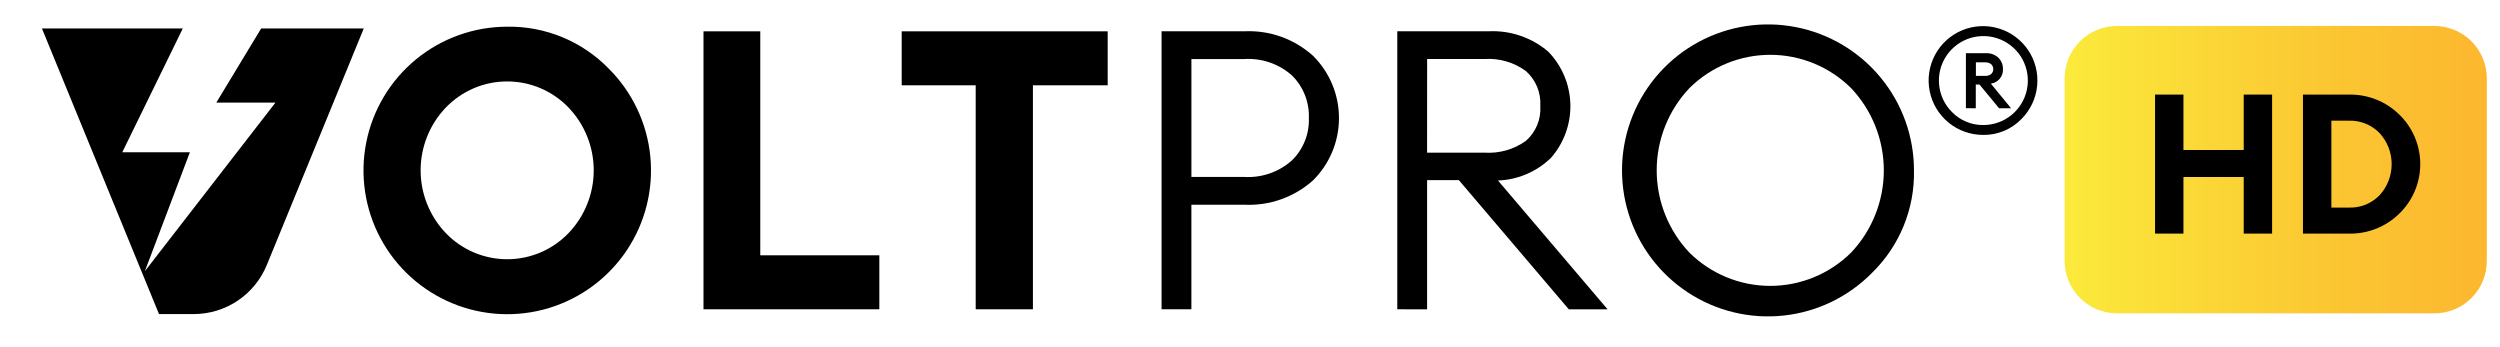
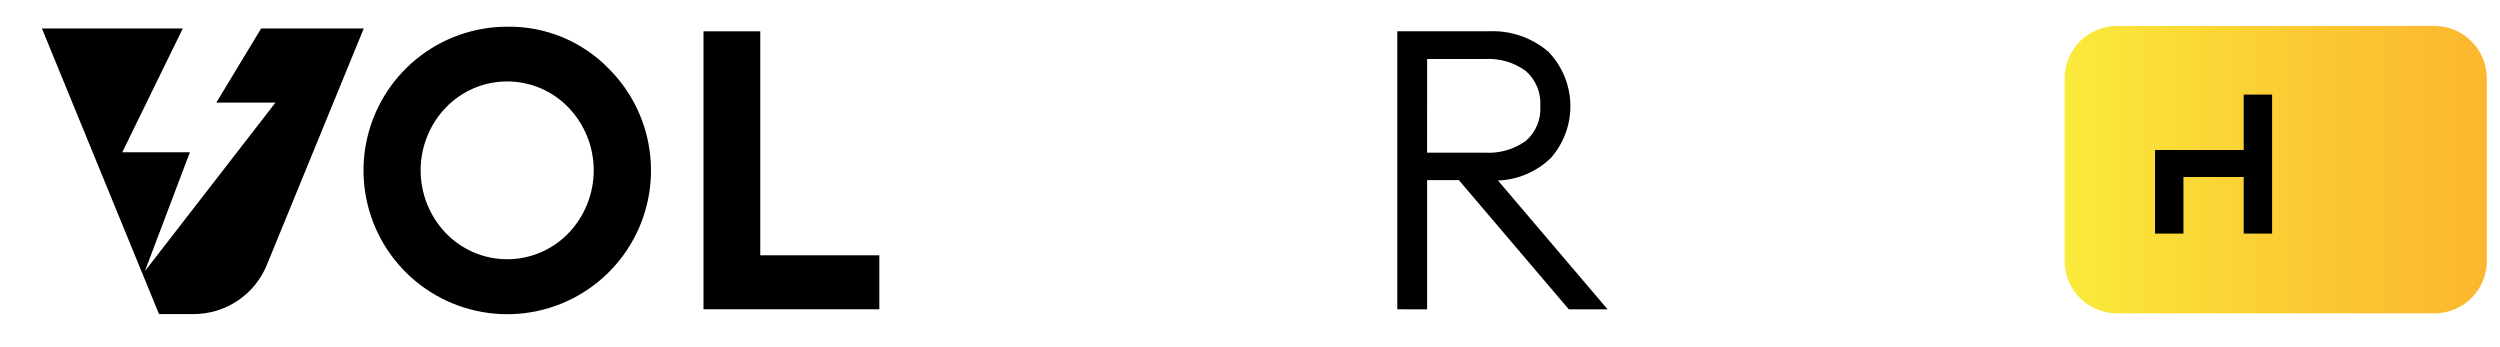
<svg xmlns="http://www.w3.org/2000/svg" width="108" height="15" viewBox="0 0 108 15" fill="none">
  <g clip-path="url(#clip0_10930_10638)">
    <path d="M91.456 1.121H105.166C105.767 1.121 106.343 1.36 106.767 1.784C107.192 2.209 107.43 2.785 107.43 3.386V11.273C107.43 11.873 107.192 12.449 106.767 12.874C106.343 13.299 105.767 13.537 105.166 13.537H91.456C90.855 13.537 90.28 13.299 89.855 12.874C89.43 12.45 89.192 11.874 89.191 11.274V3.386C89.191 2.785 89.43 2.209 89.855 1.784C90.279 1.36 90.855 1.121 91.456 1.121Z" fill="url(#paint0_linear_10930_10638)" />
-     <path d="M93.098 10.091V4.086H94.325V6.48H96.929V4.086H98.155V10.091H96.929V7.646H94.325V10.091H93.098Z" fill="black" />
-     <path d="M99.488 10.091V4.087H101.468C101.873 4.078 102.275 4.15 102.652 4.3C103.028 4.449 103.37 4.673 103.659 4.958C103.942 5.235 104.168 5.567 104.322 5.933C104.476 6.299 104.555 6.692 104.555 7.089C104.555 7.486 104.476 7.879 104.322 8.245C104.168 8.611 103.942 8.943 103.659 9.22C103.37 9.505 103.028 9.729 102.652 9.879C102.275 10.028 101.873 10.101 101.468 10.092L99.488 10.091ZM100.715 8.968H101.468C101.716 8.977 101.963 8.934 102.194 8.841C102.424 8.747 102.632 8.606 102.804 8.427C103.136 8.062 103.32 7.585 103.32 7.091C103.32 6.597 103.136 6.121 102.804 5.755C102.632 5.576 102.424 5.435 102.194 5.342C101.963 5.248 101.716 5.205 101.468 5.214H100.715V8.968Z" fill="black" />
+     <path d="M93.098 10.091V4.086V6.48H96.929V4.086H98.155V10.091H96.929V7.646H94.325V10.091H93.098Z" fill="black" />
    <path d="M26.3 2.967C27.317 3.982 27.951 5.319 28.093 6.749C28.235 8.178 27.877 9.613 27.08 10.809C26.283 12.004 25.095 12.886 23.721 13.305C22.346 13.723 20.869 13.651 19.541 13.102C18.213 12.553 17.116 11.561 16.438 10.294C15.76 9.027 15.542 7.564 15.822 6.155C16.101 4.745 16.861 3.477 17.971 2.564C19.082 1.652 20.474 1.154 21.911 1.153C22.728 1.14 23.538 1.295 24.293 1.607C25.048 1.919 25.731 2.382 26.3 2.967ZM19.262 4.643C18.562 5.373 18.171 6.346 18.171 7.358C18.171 8.37 18.562 9.343 19.262 10.073C19.605 10.429 20.017 10.713 20.471 10.906C20.927 11.099 21.416 11.199 21.91 11.199C22.404 11.199 22.894 11.099 23.349 10.906C23.804 10.713 24.215 10.429 24.558 10.073C25.258 9.343 25.649 8.37 25.649 7.358C25.649 6.346 25.258 5.373 24.558 4.643C24.215 4.287 23.804 4.004 23.349 3.81C22.894 3.617 22.404 3.518 21.91 3.518C21.416 3.518 20.927 3.617 20.472 3.81C20.017 4.004 19.605 4.287 19.262 4.643Z" fill="black" />
    <path d="M30.391 13.361V1.353H32.844V11.029H37.987V13.361H30.391Z" fill="black" />
-     <path d="M42.15 13.361V3.685H38.953V1.353H47.852V3.685H44.622V13.361H42.15Z" fill="black" />
-     <path d="M56.728 2.415C57.081 2.767 57.362 3.186 57.554 3.647C57.745 4.108 57.844 4.602 57.844 5.101C57.844 5.601 57.745 6.095 57.554 6.556C57.362 7.017 57.081 7.435 56.728 7.787C55.914 8.518 54.844 8.898 53.751 8.844H51.468V13.361H50.18V1.352H53.75C54.291 1.325 54.833 1.405 55.344 1.587C55.855 1.77 56.325 2.051 56.728 2.415ZM56.543 5.106C56.556 4.765 56.498 4.425 56.373 4.107C56.248 3.79 56.058 3.501 55.815 3.261C55.535 3.012 55.209 2.821 54.855 2.699C54.501 2.577 54.126 2.527 53.752 2.551H51.469V7.643H53.752C54.124 7.666 54.498 7.615 54.85 7.493C55.203 7.371 55.528 7.181 55.807 6.933C56.05 6.697 56.241 6.412 56.368 6.097C56.495 5.783 56.554 5.445 56.543 5.106Z" fill="black" />
    <path d="M60.363 13.361V1.352H64.288C65.235 1.301 66.165 1.616 66.886 2.232C67.478 2.842 67.818 3.652 67.84 4.501C67.862 5.35 67.564 6.177 67.004 6.817C66.389 7.417 65.572 7.767 64.712 7.798L69.449 13.364H67.774L63.023 7.782H61.651V13.364L60.363 13.361ZM61.65 6.595H64.14C64.772 6.635 65.4 6.456 65.916 6.087C66.129 5.902 66.297 5.669 66.405 5.408C66.514 5.147 66.56 4.864 66.541 4.582C66.559 4.298 66.513 4.014 66.405 3.752C66.296 3.489 66.129 3.255 65.916 3.067C65.402 2.692 64.774 2.509 64.14 2.549H61.652L61.65 6.595Z" fill="black" />
-     <path d="M80.882 11.776C79.859 12.82 78.505 13.476 77.051 13.632C75.598 13.789 74.135 13.435 72.914 12.632C71.692 11.829 70.787 10.627 70.354 9.231C69.921 7.835 69.986 6.332 70.538 4.978C71.09 3.625 72.096 2.505 73.382 1.811C74.669 1.117 76.156 0.891 77.591 1.173C79.025 1.454 80.317 2.225 81.246 3.353C82.176 4.482 82.684 5.898 82.684 7.36C82.701 8.18 82.55 8.995 82.24 9.754C81.93 10.514 81.468 11.202 80.882 11.776ZM72.982 10.912C73.911 11.833 75.166 12.35 76.475 12.35C77.783 12.35 79.039 11.833 79.968 10.912C80.875 9.952 81.381 8.68 81.381 7.359C81.381 6.038 80.875 4.767 79.968 3.807C79.039 2.885 77.783 2.368 76.475 2.368C75.166 2.368 73.911 2.885 72.982 3.807C72.074 4.767 71.569 6.038 71.569 7.359C71.569 8.68 72.074 9.952 72.982 10.912Z" fill="black" />
-     <path d="M85.673 5.828C85.129 5.829 84.602 5.642 84.18 5.298C83.759 4.955 83.47 4.475 83.363 3.942C83.255 3.409 83.336 2.855 83.591 2.375C83.846 1.895 84.26 1.518 84.762 1.309C85.264 1.1 85.823 1.071 86.344 1.228C86.864 1.384 87.315 1.717 87.618 2.168C87.921 2.62 88.058 3.163 88.005 3.704C87.953 4.245 87.715 4.752 87.331 5.137C87.117 5.359 86.859 5.536 86.574 5.655C86.289 5.774 85.982 5.833 85.673 5.828ZM85.673 5.401C86.118 5.403 86.55 5.251 86.895 4.97C87.24 4.689 87.477 4.296 87.565 3.86C87.653 3.424 87.587 2.971 87.379 2.578C87.17 2.185 86.831 1.877 86.42 1.706C86.009 1.535 85.552 1.512 85.126 1.64C84.7 1.769 84.332 2.042 84.084 2.412C83.837 2.782 83.726 3.227 83.77 3.669C83.814 4.112 84.01 4.526 84.325 4.84C84.5 5.02 84.71 5.163 84.942 5.259C85.173 5.356 85.422 5.404 85.673 5.401ZM84.927 4.674V2.299H85.8C85.897 2.295 85.994 2.309 86.085 2.343C86.176 2.376 86.259 2.427 86.33 2.494C86.395 2.558 86.446 2.635 86.48 2.72C86.514 2.805 86.53 2.896 86.527 2.988C86.535 3.139 86.485 3.287 86.388 3.403C86.291 3.518 86.154 3.593 86.005 3.613L86.879 4.677H86.361L85.513 3.651H85.354V4.677L84.927 4.674ZM85.359 3.278H85.76C85.851 3.283 85.942 3.256 86.015 3.202C86.045 3.175 86.069 3.141 86.085 3.104C86.101 3.067 86.109 3.027 86.109 2.986C86.109 2.946 86.101 2.906 86.085 2.868C86.069 2.831 86.045 2.798 86.015 2.77C85.942 2.716 85.851 2.689 85.76 2.694H85.359V3.278Z" fill="black" />
    <path d="M11.282 1.23L9.344 4.433H11.899L6.258 11.716L8.203 6.578H5.282L7.896 1.231H1.812L6.869 13.568H8.369C9.046 13.568 9.707 13.366 10.269 12.989C10.831 12.612 11.268 12.076 11.525 11.45L15.714 1.231L11.282 1.23Z" fill="black" />
  </g>
  <defs>
    <linearGradient id="paint0_linear_10930_10638" x1="89.191" y1="7.329" x2="107.43" y2="7.329" gradientUnits="userSpaceOnUse">
      <stop stop-color="#FBEA3B" />
      <stop offset="0.639" stop-color="#FBC632" />
      <stop offset="1" stop-color="#FCB72F" />
    </linearGradient>
    <clipPath id="clip0_10930_10638">
      <rect width="107.333" height="14" fill="white" transform="translate(0.5 0.125)" />
    </clipPath>
  </defs>
</svg>